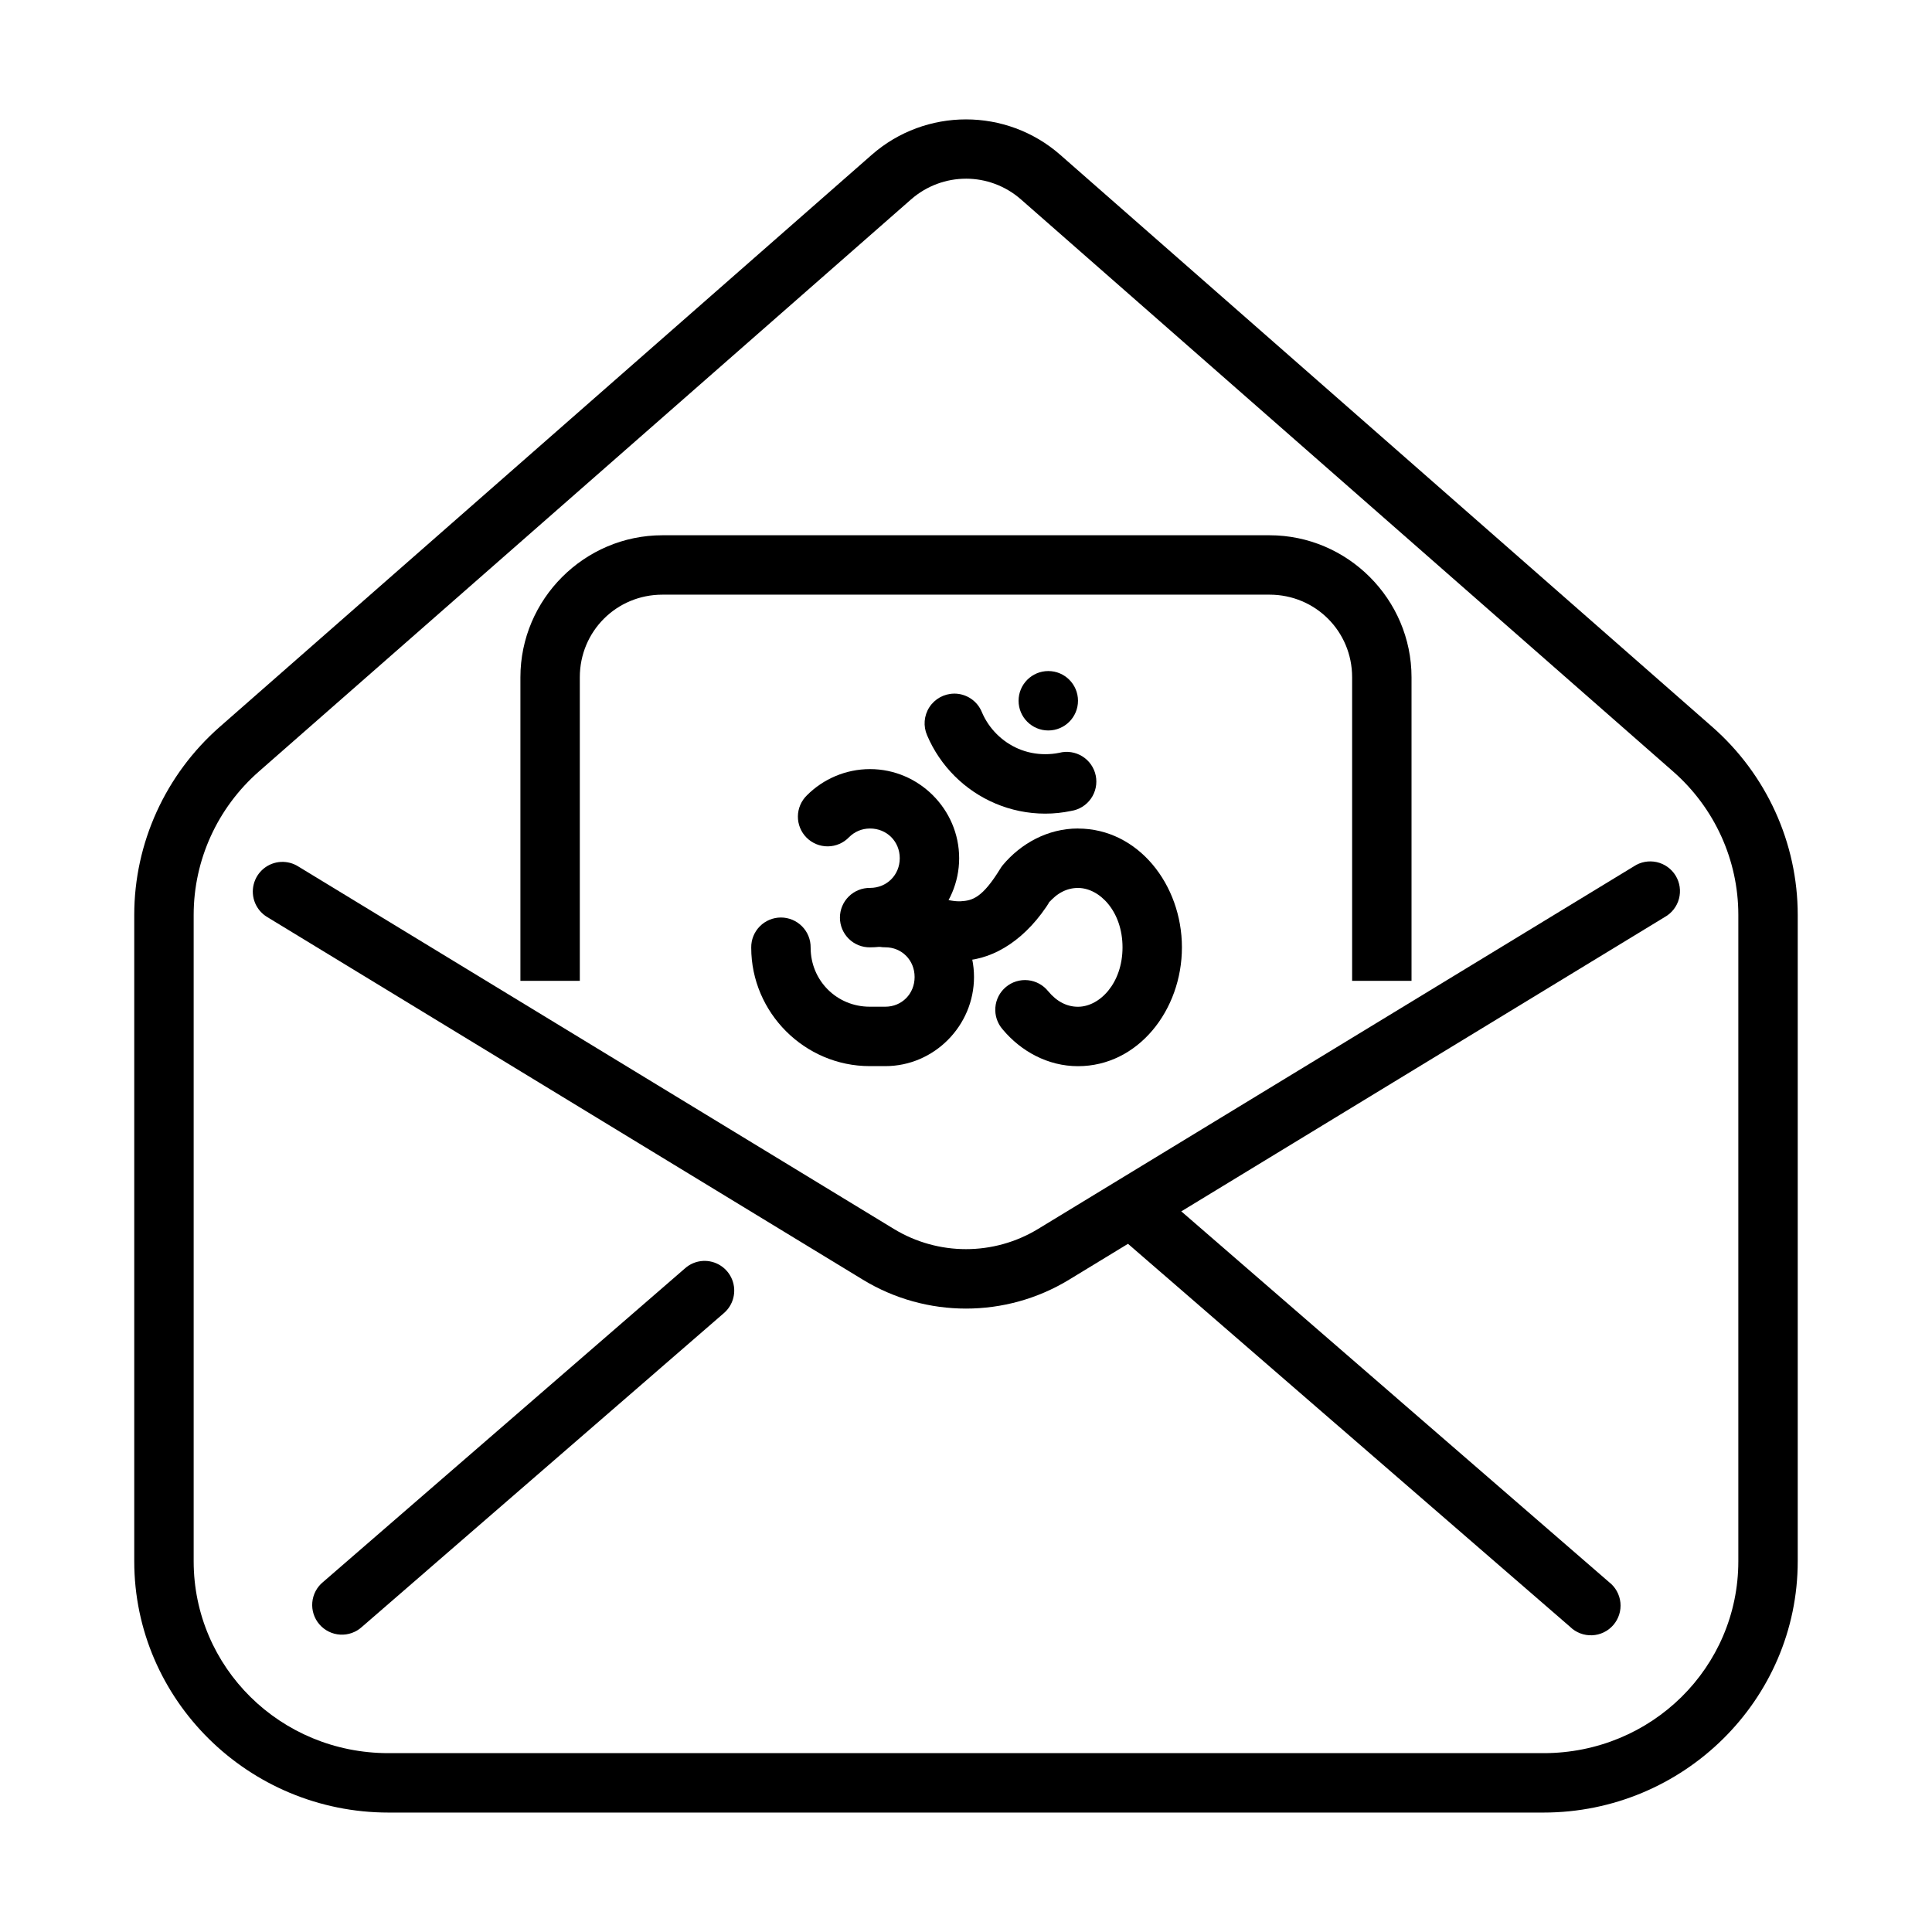
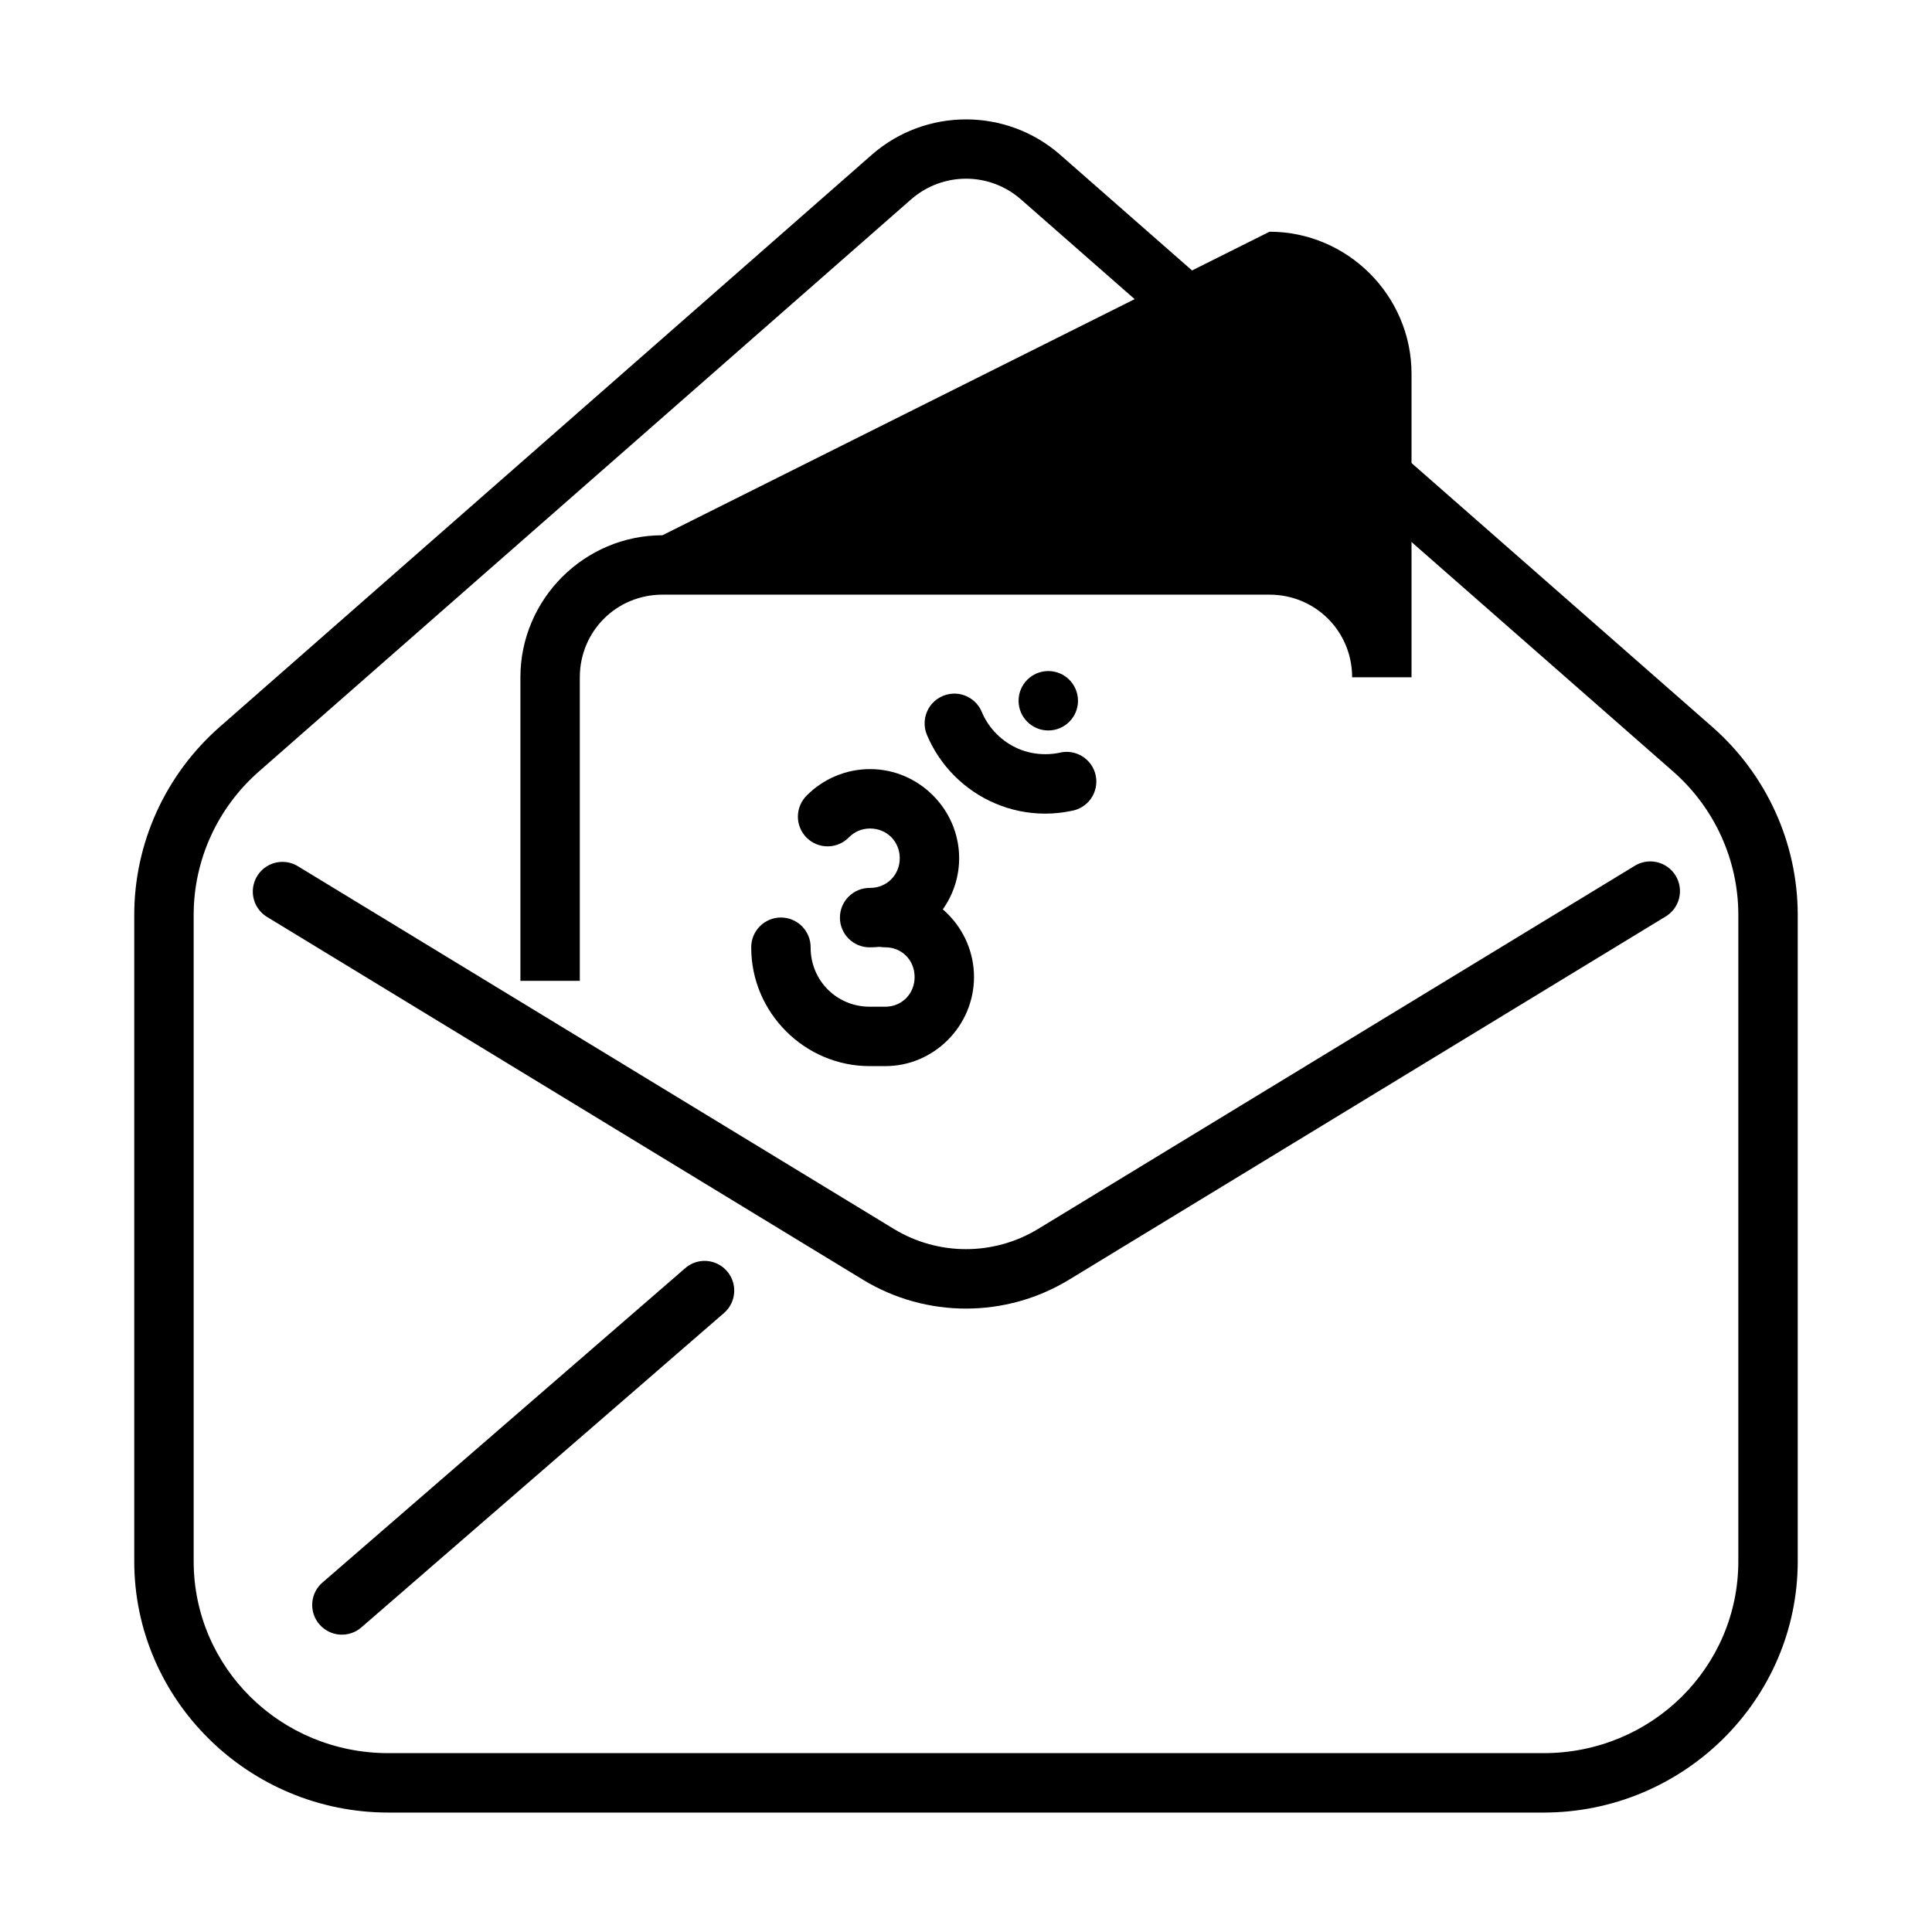
<svg xmlns="http://www.w3.org/2000/svg" fill="#000000" width="800px" height="800px" version="1.1" viewBox="144 144 512 512">
  <g fill-rule="evenodd">
    <path d="m374.57 347.82c-6.473 0-12.434 2.652-16.699 6.918h0.004c-1.527 1.465-2.402 3.481-2.426 5.598-0.023 2.117 0.809 4.156 2.305 5.652s3.535 2.328 5.652 2.305c2.117-0.023 4.137-0.898 5.602-2.426 1.434-1.434 3.344-2.305 5.566-2.305 4.441 0 7.871 3.43 7.871 7.871 0 4.441-3.43 7.871-7.871 7.871l-0.004 0.004c-2.106-0.031-4.137 0.785-5.637 2.266-1.5 1.477-2.344 3.496-2.344 5.606 0 2.106 0.844 4.125 2.344 5.606s3.531 2.297 5.637 2.266c12.949 0 23.617-10.668 23.617-23.617 0-12.949-10.668-23.617-23.617-23.617z" />
    <path d="m378.63 379.3c-2.109-0.031-4.141 0.785-5.641 2.266-1.5 1.477-2.344 3.496-2.344 5.606 0 2.106 0.844 4.125 2.344 5.606s3.531 2.297 5.641 2.266c4.348 0 7.75 3.398 7.75 7.871 0 4.473-3.402 7.871-7.75 7.871h-4.152c-8.727 0-15.652-6.926-15.652-15.652 0.031-2.106-0.785-4.137-2.266-5.637-1.48-1.5-3.5-2.348-5.606-2.348-2.109 0-4.129 0.848-5.606 2.348-1.48 1.5-2.297 3.531-2.266 5.637 0 17.234 14.16 31.398 31.395 31.398h4.152c12.918 0 23.492-10.699 23.492-23.617s-10.574-23.617-23.492-23.617z" />
-     <path d="m429.67 363.56c-7.988 0-15.137 3.961-19.957 9.746-0.238 0.297-0.453 0.605-0.645 0.93-4.731 7.707-7.359 8.43-10.426 8.609-3.066 0.188-7.871-1.543-14.082-3.262v0.004c-4.195-1.164-8.539 1.293-9.703 5.488-1.164 4.195 1.297 8.539 5.488 9.703 4.891 1.355 11.18 4.258 19.219 3.781 8.039-0.473 16.535-5.699 22.91-16.082l-0.676 0.93c2.301-2.762 4.988-4.09 7.871-4.09 5.762 0 11.809 6.246 11.809 15.742s-6.043 15.742-11.809 15.742c-2.883 0-5.57-1.324-7.871-4.09v0.004c-1.32-1.664-3.254-2.727-5.363-2.945-2.113-0.219-4.223 0.426-5.852 1.789-1.633 1.359-2.644 3.32-2.805 5.438-0.164 2.113 0.531 4.207 1.934 5.801 4.82 5.785 11.969 9.75 19.957 9.75 15.973 0 27.551-14.898 27.551-31.488s-11.578-31.488-27.551-31.488z" />
    <path d="m396.8 327.82c-2.641 0.035-5.09 1.395-6.516 3.613-1.43 2.223-1.652 5.012-0.59 7.43 1.723 4.07 4.223 7.727 7.289 10.793 6.137 6.137 14.684 9.965 24.016 9.965 2.352 0 4.633-0.25 6.828-0.707v-0.004c2.137-0.316 4.051-1.5 5.289-3.269 1.242-1.77 1.699-3.969 1.27-6.09-0.434-2.117-1.715-3.965-3.547-5.106-1.836-1.145-4.059-1.484-6.148-0.941-1.203 0.25-2.438 0.363-3.691 0.363-5.078 0-9.578-2.043-12.883-5.352-1.656-1.656-2.984-3.606-3.906-5.781-1.219-3.012-4.16-4.965-7.41-4.922z" />
    <path d="m429.68 329.71c0 4.344-3.523 7.871-7.871 7.871s-7.875-3.527-7.875-7.871c0-4.348 3.527-7.875 7.875-7.875s7.871 3.527 7.871 7.875z" />
    <path d="m400 175.64c-8.926 0-17.859 3.141-24.969 9.379l-172.79 151.6c-14.387 12.625-22.664 30.797-22.664 49.844v171.28c0 36.75 30.309 66.605 67.375 66.605h306.09c37.062 0 67.375-29.855 67.375-66.605v-171.28c0-19.051-8.273-37.223-22.664-49.844l-172.79-151.6c-7.109-6.238-16.043-9.379-24.969-9.379zm0 15.711c5.207 0 10.414 1.852 14.574 5.504l172.82 151.6c11.02 9.668 17.281 23.504 17.281 38.008v171.28c0 28.129-22.965 50.859-51.629 50.859h-306.09c-28.668 0.004-51.633-22.727-51.633-50.855v-171.28c0-14.504 6.262-28.336 17.281-38.008l172.82-151.6c4.164-3.652 9.371-5.504 14.574-5.504z" />
    <path d="m218.54 372.41c-3.481 0.145-6.453 2.562-7.305 5.941-0.852 3.379 0.617 6.918 3.613 8.695l157.84 96.094c16.754 10.199 37.859 10.199 54.613 0l157.84-96.094c1.879-1.039 3.254-2.797 3.805-4.871 0.551-2.074 0.234-4.281-0.883-6.117-1.117-1.832-2.934-3.129-5.027-3.594-2.098-0.461-4.289-0.051-6.074 1.145l-157.84 96.062c-11.754 7.152-26.5 7.152-38.254 0l-157.84-96.062c-1.34-0.844-2.906-1.258-4.488-1.195z" />
-     <path d="m319.55 285.85c-20.684 0-37.637 16.953-37.637 37.637v80.441h15.742v-80.441c0-12.18 9.715-21.895 21.895-21.895h160.88c12.176 0 21.895 9.715 21.895 21.895v80.441h15.742v-80.441c0-20.688-16.953-37.637-37.637-37.637z" />
+     <path d="m319.55 285.85c-20.684 0-37.637 16.953-37.637 37.637v80.441h15.742v-80.441c0-12.18 9.715-21.895 21.895-21.895h160.88c12.176 0 21.895 9.715 21.895 21.895h15.742v-80.441c0-20.688-16.953-37.637-37.637-37.637z" />
    <path d="m330.26 478.16c-1.77 0.109-3.449 0.812-4.766 2l-95.879 83.086c-1.645 1.344-2.672 3.301-2.852 5.414-0.184 2.117 0.5 4.219 1.891 5.824s3.371 2.582 5.492 2.707c2.121 0.125 4.199-0.613 5.769-2.047l95.879-83.117c2.582-2.188 3.481-5.781 2.227-8.926-1.258-3.144-4.383-5.137-7.762-4.941z" />
-     <path d="m447.36 458.98c-3.352-0.098-6.394 1.938-7.586 5.07-1.191 3.129-0.27 6.672 2.297 8.828l118.02 102.25h-0.004c1.551 1.516 3.66 2.324 5.828 2.238 2.168-0.09 4.203-1.07 5.625-2.707 1.422-1.641 2.106-3.793 1.887-5.949-0.219-2.16-1.316-4.133-3.035-5.453l-117.99-102.27c-1.395-1.246-3.18-1.953-5.043-2z" />
  </g>
</svg>